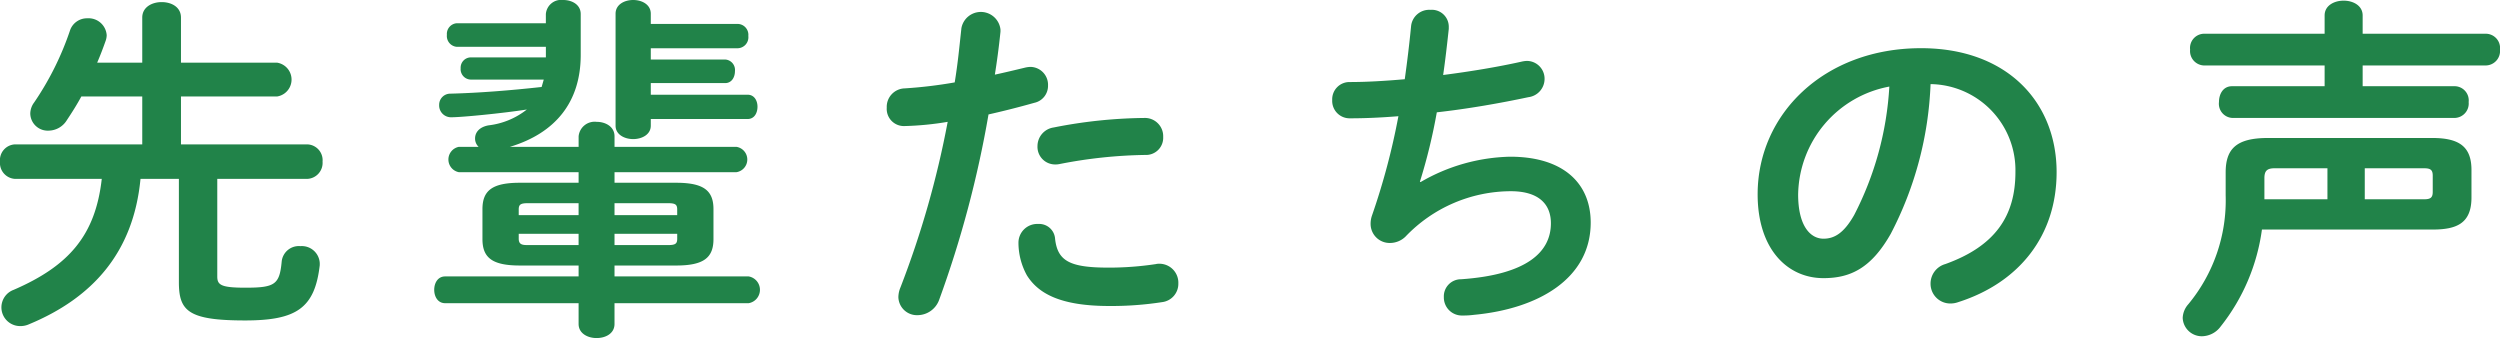
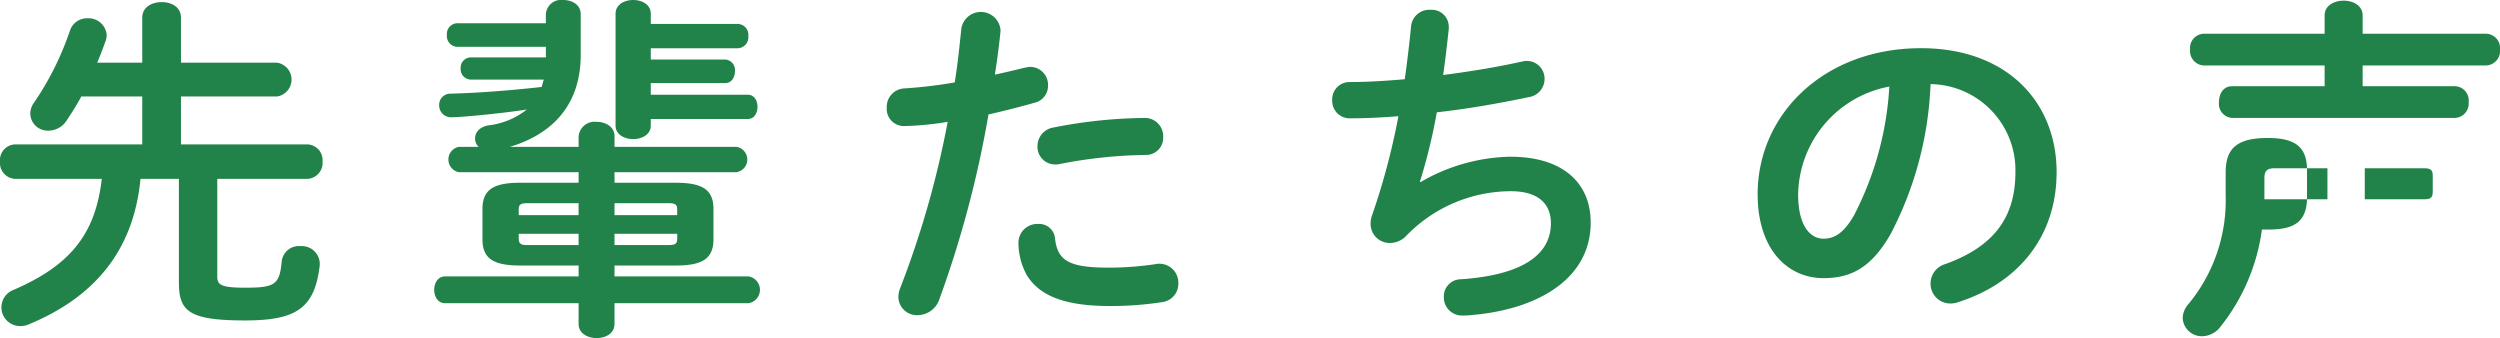
<svg xmlns="http://www.w3.org/2000/svg" width="212.969" height="28.798">
  <g fill="#218349">
-     <path d="M26.159 12.299a1.348 1.348 0 0 1 1.319 1.47 1.364 1.364 0 0 1-1.319 1.47h-7.65v8.309c0 .721.3.96 2.4.96 2.52 0 2.91-.27 3.09-2.25a1.467 1.467 0 0 1 1.59-1.29 1.529 1.529 0 0 1 1.65 1.44v.18c-.421 3.66-1.98 4.71-6.36 4.71-4.859 0-5.64-.81-5.64-3.27v-8.789h-3.27c-.6 6.269-4.081 10.139-9.51 12.389a1.762 1.762 0 0 1-.75.15 1.593 1.593 0 0 1-.54-3.09c4.71-2.04 6.96-4.649 7.5-9.449h-7.38a1.36 1.36 0 0 1-1.29-1.47 1.344 1.344 0 0 1 1.29-1.47h10.829v-4.08H6.929c-.39.72-.81 1.38-1.23 2.01a1.851 1.851 0 0 1-1.561.9 1.487 1.487 0 0 1-1.559-1.44 1.611 1.611 0 0 1 .33-.96 25.075 25.075 0 0 0 3.06-6.15 1.525 1.525 0 0 1 1.47-1.02 1.548 1.548 0 0 1 1.65 1.44 1.5 1.5 0 0 1-.09.48c-.211.6-.45 1.23-.721 1.86h3.84v-3.84c0-.9.84-1.32 1.65-1.32.84 0 1.649.42 1.649 1.32v3.84h8.19a1.458 1.458 0 0 1 0 2.88h-8.19v4.08ZM57.599 15.569c2.34 0 3.18.66 3.18 2.249v2.551c0 1.59-.84 2.249-3.18 2.249h-5.25v.93h11.43a1.157 1.157 0 0 1 0 2.28h-11.43v1.77c0 .81-.75 1.2-1.53 1.2-.75 0-1.529-.39-1.529-1.2v-1.77H37.92c-.63 0-.93-.57-.93-1.14s.3-1.14.93-1.14h11.37v-.93h-5.01c-2.341 0-3.181-.659-3.181-2.249v-2.551c0-1.589.84-2.249 3.181-2.249h5.01v-.9h-10.2a1.1 1.1 0 0 1 0-2.16h1.68a.975.975 0 0 1-.3-.72c0-.48.33-.96 1.141-1.11a6.462 6.462 0 0 0 3.27-1.35c-2.13.33-5.55.66-6.42.66a1.007 1.007 0 0 1-1.05-1.05.945.945 0 0 1 .96-.96c2.37-.06 5.069-.27 7.769-.57l.181-.63h-6.239a.886.886 0 0 1-.84-.96.877.877 0 0 1 .84-.93h6.42v-.9H38.91a.924.924 0 0 1-.84-1.02.912.912 0 0 1 .84-.989h7.59v-.781a1.31 1.31 0 0 1 1.47-1.2c.75 0 1.5.389 1.5 1.2v3.48c0 4.02-2.16 6.66-6.03 7.83h5.851v-.9a1.372 1.372 0 0 1 1.529-1.23c.78 0 1.53.42 1.53 1.23v.9h10.38a1.092 1.092 0 0 1 0 2.16H52.35v.9Zm-8.31 2.76v-1.02h-4.32c-.63 0-.78.12-.78.54v.48Zm0 2.549v-.96h-5.1v.42c0 .511.33.54.78.54Zm3.06-2.549h5.34v-.48c0-.42-.15-.54-.78-.54h-4.56Zm0 1.589v.96h4.561c.63 0 .78-.12.78-.54v-.42ZM62.878 2.039a.927.927 0 0 1 .87 1.02.937.937 0 0 1-.87 1.05h-7.439v.96h6.33a.894.894 0 0 1 .84.99c0 .51-.271 1.02-.84 1.02h-6.33v.99h8.25c.569 0 .84.51.84 1.02 0 .54-.271 1.05-.84 1.05h-8.25v.57c0 .75-.75 1.14-1.5 1.14s-1.5-.39-1.5-1.14v-9.54c0-.78.75-1.169 1.5-1.169s1.5.389 1.5 1.169v.87ZM77.04 10.739a1.462 1.462 0 0 1-1.5-1.56 1.575 1.575 0 0 1 1.53-1.65 38.48 38.48 0 0 0 4.26-.51c.27-1.65.39-2.97.57-4.62a1.683 1.683 0 0 1 3.329.12v.18c-.149 1.44-.3 2.52-.479 3.66.84-.18 1.71-.39 2.58-.6a2.31 2.31 0 0 1 .449-.06 1.523 1.523 0 0 1 1.5 1.59 1.476 1.476 0 0 1-1.17 1.47c-1.38.39-2.7.72-3.9.99a91.073 91.073 0 0 1-4.2 15.779 1.971 1.971 0 0 1-1.83 1.32 1.581 1.581 0 0 1-1.649-1.53 2.219 2.219 0 0 1 .18-.839 79.847 79.847 0 0 0 4.021-14.1 25.616 25.616 0 0 1-3.691.36Zm11.4 8.34a1.357 1.357 0 0 1 1.44 1.259c.21 1.92 1.29 2.46 4.56 2.46a26.611 26.611 0 0 0 4.02-.3 1.193 1.193 0 0 1 .33-.031 1.616 1.616 0 0 1 1.59 1.68 1.57 1.57 0 0 1-1.38 1.59 28.174 28.174 0 0 1-4.5.33c-4.2 0-6.06-1.08-7.02-2.609a5.78 5.78 0 0 1-.72-2.791 1.6 1.6 0 0 1 1.679-1.588Zm9.03-9.03a1.556 1.556 0 0 1 1.619 1.62 1.462 1.462 0 0 1-1.529 1.53 40.536 40.536 0 0 0-7.32.78 1.579 1.579 0 0 1-.359.03 1.5 1.5 0 0 1-1.5-1.56 1.606 1.606 0 0 1 1.38-1.59 41.5 41.5 0 0 1 7.709-.81ZM121.019 15.509a15.808 15.808 0 0 1 7.619-2.16c4.59 0 6.87 2.31 6.87 5.61 0 4.8-4.5 7.349-9.93 7.859a7 7 0 0 1-.99.06 1.536 1.536 0 0 1-1.59-1.56 1.458 1.458 0 0 1 1.47-1.529c5.64-.391 7.65-2.341 7.65-4.77 0-1.56-.96-2.73-3.42-2.73a12.439 12.439 0 0 0-8.97 3.87 1.9 1.9 0 0 1-1.29.539 1.625 1.625 0 0 1-1.68-1.619 2.133 2.133 0 0 1 .119-.721 58.741 58.741 0 0 0 2.25-8.459c-1.47.12-2.85.18-4.109.18a1.485 1.485 0 0 1-1.53-1.56 1.47 1.47 0 0 1 1.5-1.53c1.38 0 2.97-.09 4.68-.24.21-1.5.391-3 .54-4.53a1.55 1.55 0 0 1 1.65-1.38 1.442 1.442 0 0 1 1.56 1.41v.21c-.149 1.38-.3 2.7-.479 3.93 2.34-.3 4.68-.69 6.689-1.14a2.31 2.31 0 0 1 .45-.06 1.516 1.516 0 0 1 1.5 1.56 1.572 1.572 0 0 1-1.38 1.53c-2.4.51-5.13.99-7.8 1.29a47.564 47.564 0 0 1-1.44 5.91ZM149.729 16.555c0-6.84 5.67-12.45 13.92-12.45 7.319 0 11.549 4.59 11.549 10.56 0 5.43-3.21 9.419-8.369 11.069a1.971 1.971 0 0 1-.69.12 1.682 1.682 0 0 1-1.68-1.71 1.727 1.727 0 0 1 1.26-1.649c4.26-1.531 5.97-4.11 5.97-7.83a7.333 7.333 0 0 0-7.229-7.5 30.018 30.018 0 0 1-3.39 12.749c-1.65 2.911-3.42 3.78-5.729 3.78-3.062.004-5.612-2.456-5.612-7.139Zm3.45 0c0 2.759 1.08 3.779 2.16 3.779.93 0 1.739-.48 2.609-2.009a27.137 27.137 0 0 0 3-10.95 9.5 9.5 0 0 0-7.768 9.18ZM192.689 19.555a16.929 16.929 0 0 1-3.51 8.249 2.018 2.018 0 0 1-1.59.84 1.628 1.628 0 0 1-1.65-1.56 1.855 1.855 0 0 1 .48-1.17 13.87 13.87 0 0 0 3.18-9.27v-1.949c0-2.01.9-2.94 3.6-2.94h14.01c2.34 0 3.33.78 3.33 2.73v2.34c0 2.25-1.32 2.73-3.33 2.73Zm5.34-18.24c0-.839.811-1.259 1.62-1.259s1.62.42 1.62 1.259v1.56h10.529a1.217 1.217 0 0 1 1.17 1.35 1.233 1.233 0 0 1-1.17 1.35h-10.529v1.77h7.89a1.212 1.212 0 0 1 1.14 1.35 1.229 1.229 0 0 1-1.14 1.35h-19.021a1.206 1.206 0 0 1-1.109-1.35c0-.69.359-1.35 1.109-1.35h7.891v-1.77H187.71a1.229 1.229 0 0 1-1.14-1.35 1.213 1.213 0 0 1 1.14-1.35h10.319Zm-4.26 13.02c-.631 0-.87.21-.87.84v1.8h5.37v-2.64Zm7.68 2.64h5.07c.539 0 .72-.15.72-.63v-1.38c0-.48-.181-.63-.72-.63h-5.07Z" />
+     <path d="M26.159 12.299a1.348 1.348 0 0 1 1.319 1.47 1.364 1.364 0 0 1-1.319 1.47h-7.65v8.309c0 .721.3.96 2.4.96 2.52 0 2.91-.27 3.09-2.25a1.467 1.467 0 0 1 1.59-1.29 1.529 1.529 0 0 1 1.65 1.44v.18c-.421 3.66-1.98 4.71-6.36 4.71-4.859 0-5.64-.81-5.64-3.27v-8.789h-3.27c-.6 6.269-4.081 10.139-9.51 12.389a1.762 1.762 0 0 1-.75.15 1.593 1.593 0 0 1-.54-3.09c4.71-2.04 6.96-4.649 7.5-9.449h-7.38a1.36 1.36 0 0 1-1.29-1.47 1.344 1.344 0 0 1 1.29-1.47h10.829v-4.08H6.929c-.39.72-.81 1.38-1.23 2.01a1.851 1.851 0 0 1-1.561.9 1.487 1.487 0 0 1-1.559-1.44 1.611 1.611 0 0 1 .33-.96 25.075 25.075 0 0 0 3.06-6.15 1.525 1.525 0 0 1 1.47-1.02 1.548 1.548 0 0 1 1.65 1.44 1.5 1.5 0 0 1-.09.48c-.211.6-.45 1.23-.721 1.86h3.84v-3.84c0-.9.84-1.32 1.65-1.32.84 0 1.649.42 1.649 1.32v3.84h8.19a1.458 1.458 0 0 1 0 2.88h-8.19v4.08ZM57.599 15.569c2.34 0 3.18.66 3.18 2.249v2.551c0 1.59-.84 2.249-3.18 2.249h-5.25v.93h11.43a1.157 1.157 0 0 1 0 2.28h-11.43v1.77c0 .81-.75 1.2-1.53 1.2-.75 0-1.529-.39-1.529-1.2v-1.77H37.92c-.63 0-.93-.57-.93-1.14s.3-1.14.93-1.14h11.37v-.93h-5.01c-2.341 0-3.181-.659-3.181-2.249v-2.551c0-1.589.84-2.249 3.181-2.249h5.01v-.9h-10.2a1.1 1.1 0 0 1 0-2.16h1.68a.975.975 0 0 1-.3-.72c0-.48.33-.96 1.141-1.11a6.462 6.462 0 0 0 3.27-1.35c-2.13.33-5.55.66-6.42.66a1.007 1.007 0 0 1-1.05-1.05.945.945 0 0 1 .96-.96c2.37-.06 5.069-.27 7.769-.57l.181-.63h-6.239a.886.886 0 0 1-.84-.96.877.877 0 0 1 .84-.93h6.42v-.9H38.91a.924.924 0 0 1-.84-1.02.912.912 0 0 1 .84-.989h7.59v-.781a1.31 1.31 0 0 1 1.47-1.2c.75 0 1.5.389 1.5 1.2v3.48c0 4.02-2.16 6.66-6.03 7.83h5.851v-.9a1.372 1.372 0 0 1 1.529-1.23c.78 0 1.53.42 1.53 1.23v.9h10.38a1.092 1.092 0 0 1 0 2.16H52.35v.9Zm-8.31 2.76v-1.02h-4.32c-.63 0-.78.12-.78.54v.48Zm0 2.549v-.96h-5.1v.42c0 .511.33.54.78.54Zm3.06-2.549h5.34v-.48c0-.42-.15-.54-.78-.54h-4.56Zm0 1.589v.96h4.561c.63 0 .78-.12.78-.54v-.42ZM62.878 2.039a.927.927 0 0 1 .87 1.02.937.937 0 0 1-.87 1.05h-7.439v.96h6.33a.894.894 0 0 1 .84.99c0 .51-.271 1.02-.84 1.02h-6.33v.99h8.25c.569 0 .84.51.84 1.02 0 .54-.271 1.05-.84 1.05h-8.25v.57c0 .75-.75 1.14-1.5 1.14s-1.5-.39-1.5-1.14v-9.54c0-.78.75-1.169 1.5-1.169s1.5.389 1.5 1.169v.87ZM77.04 10.739a1.462 1.462 0 0 1-1.5-1.56 1.575 1.575 0 0 1 1.53-1.65 38.48 38.48 0 0 0 4.26-.51c.27-1.65.39-2.97.57-4.62a1.683 1.683 0 0 1 3.329.12v.18c-.149 1.44-.3 2.52-.479 3.66.84-.18 1.71-.39 2.58-.6a2.31 2.31 0 0 1 .449-.06 1.523 1.523 0 0 1 1.5 1.59 1.476 1.476 0 0 1-1.17 1.47c-1.38.39-2.7.72-3.9.99a91.073 91.073 0 0 1-4.2 15.779 1.971 1.971 0 0 1-1.83 1.32 1.581 1.581 0 0 1-1.649-1.53 2.219 2.219 0 0 1 .18-.839 79.847 79.847 0 0 0 4.021-14.1 25.616 25.616 0 0 1-3.691.36Zm11.4 8.34a1.357 1.357 0 0 1 1.44 1.259c.21 1.92 1.29 2.46 4.56 2.46a26.611 26.611 0 0 0 4.02-.3 1.193 1.193 0 0 1 .33-.031 1.616 1.616 0 0 1 1.59 1.68 1.57 1.57 0 0 1-1.38 1.59 28.174 28.174 0 0 1-4.5.33c-4.2 0-6.06-1.08-7.02-2.609a5.78 5.78 0 0 1-.72-2.791 1.6 1.6 0 0 1 1.679-1.588Zm9.03-9.03a1.556 1.556 0 0 1 1.619 1.62 1.462 1.462 0 0 1-1.529 1.53 40.536 40.536 0 0 0-7.32.78 1.579 1.579 0 0 1-.359.03 1.5 1.5 0 0 1-1.5-1.56 1.606 1.606 0 0 1 1.38-1.59 41.5 41.5 0 0 1 7.709-.81ZM121.019 15.509a15.808 15.808 0 0 1 7.619-2.16c4.59 0 6.87 2.31 6.87 5.61 0 4.8-4.5 7.349-9.93 7.859a7 7 0 0 1-.99.06 1.536 1.536 0 0 1-1.59-1.56 1.458 1.458 0 0 1 1.47-1.529c5.64-.391 7.65-2.341 7.65-4.77 0-1.56-.96-2.73-3.42-2.73a12.439 12.439 0 0 0-8.97 3.87 1.9 1.9 0 0 1-1.29.539 1.625 1.625 0 0 1-1.68-1.619 2.133 2.133 0 0 1 .119-.721 58.741 58.741 0 0 0 2.25-8.459c-1.47.12-2.85.18-4.109.18a1.485 1.485 0 0 1-1.53-1.56 1.47 1.47 0 0 1 1.5-1.53c1.38 0 2.97-.09 4.68-.24.21-1.5.391-3 .54-4.53a1.55 1.55 0 0 1 1.65-1.38 1.442 1.442 0 0 1 1.56 1.41v.21c-.149 1.38-.3 2.7-.479 3.93 2.34-.3 4.68-.69 6.689-1.14a2.31 2.31 0 0 1 .45-.06 1.516 1.516 0 0 1 1.5 1.56 1.572 1.572 0 0 1-1.38 1.53c-2.4.51-5.13.99-7.8 1.29a47.564 47.564 0 0 1-1.44 5.91ZM149.729 16.555c0-6.84 5.67-12.45 13.92-12.45 7.319 0 11.549 4.59 11.549 10.56 0 5.43-3.21 9.419-8.369 11.069a1.971 1.971 0 0 1-.69.12 1.682 1.682 0 0 1-1.68-1.71 1.727 1.727 0 0 1 1.26-1.649c4.26-1.531 5.97-4.11 5.97-7.83a7.333 7.333 0 0 0-7.229-7.5 30.018 30.018 0 0 1-3.39 12.749c-1.65 2.911-3.42 3.78-5.729 3.78-3.062.004-5.612-2.456-5.612-7.139Zm3.45 0c0 2.759 1.08 3.779 2.16 3.779.93 0 1.739-.48 2.609-2.009a27.137 27.137 0 0 0 3-10.95 9.5 9.5 0 0 0-7.768 9.18ZM192.689 19.555a16.929 16.929 0 0 1-3.51 8.249 2.018 2.018 0 0 1-1.59.84 1.628 1.628 0 0 1-1.65-1.56 1.855 1.855 0 0 1 .48-1.17 13.87 13.87 0 0 0 3.18-9.27v-1.949c0-2.01.9-2.94 3.6-2.94c2.34 0 3.33.78 3.33 2.73v2.34c0 2.25-1.32 2.73-3.33 2.73Zm5.34-18.24c0-.839.811-1.259 1.62-1.259s1.62.42 1.62 1.259v1.56h10.529a1.217 1.217 0 0 1 1.17 1.35 1.233 1.233 0 0 1-1.17 1.35h-10.529v1.77h7.89a1.212 1.212 0 0 1 1.14 1.35 1.229 1.229 0 0 1-1.14 1.35h-19.021a1.206 1.206 0 0 1-1.109-1.35c0-.69.359-1.35 1.109-1.35h7.891v-1.77H187.71a1.229 1.229 0 0 1-1.14-1.35 1.213 1.213 0 0 1 1.14-1.35h10.319Zm-4.26 13.02c-.631 0-.87.21-.87.84v1.8h5.37v-2.64Zm7.68 2.64h5.07c.539 0 .72-.15.72-.63v-1.38c0-.48-.181-.63-.72-.63h-5.07Z" />
  </g>
</svg>